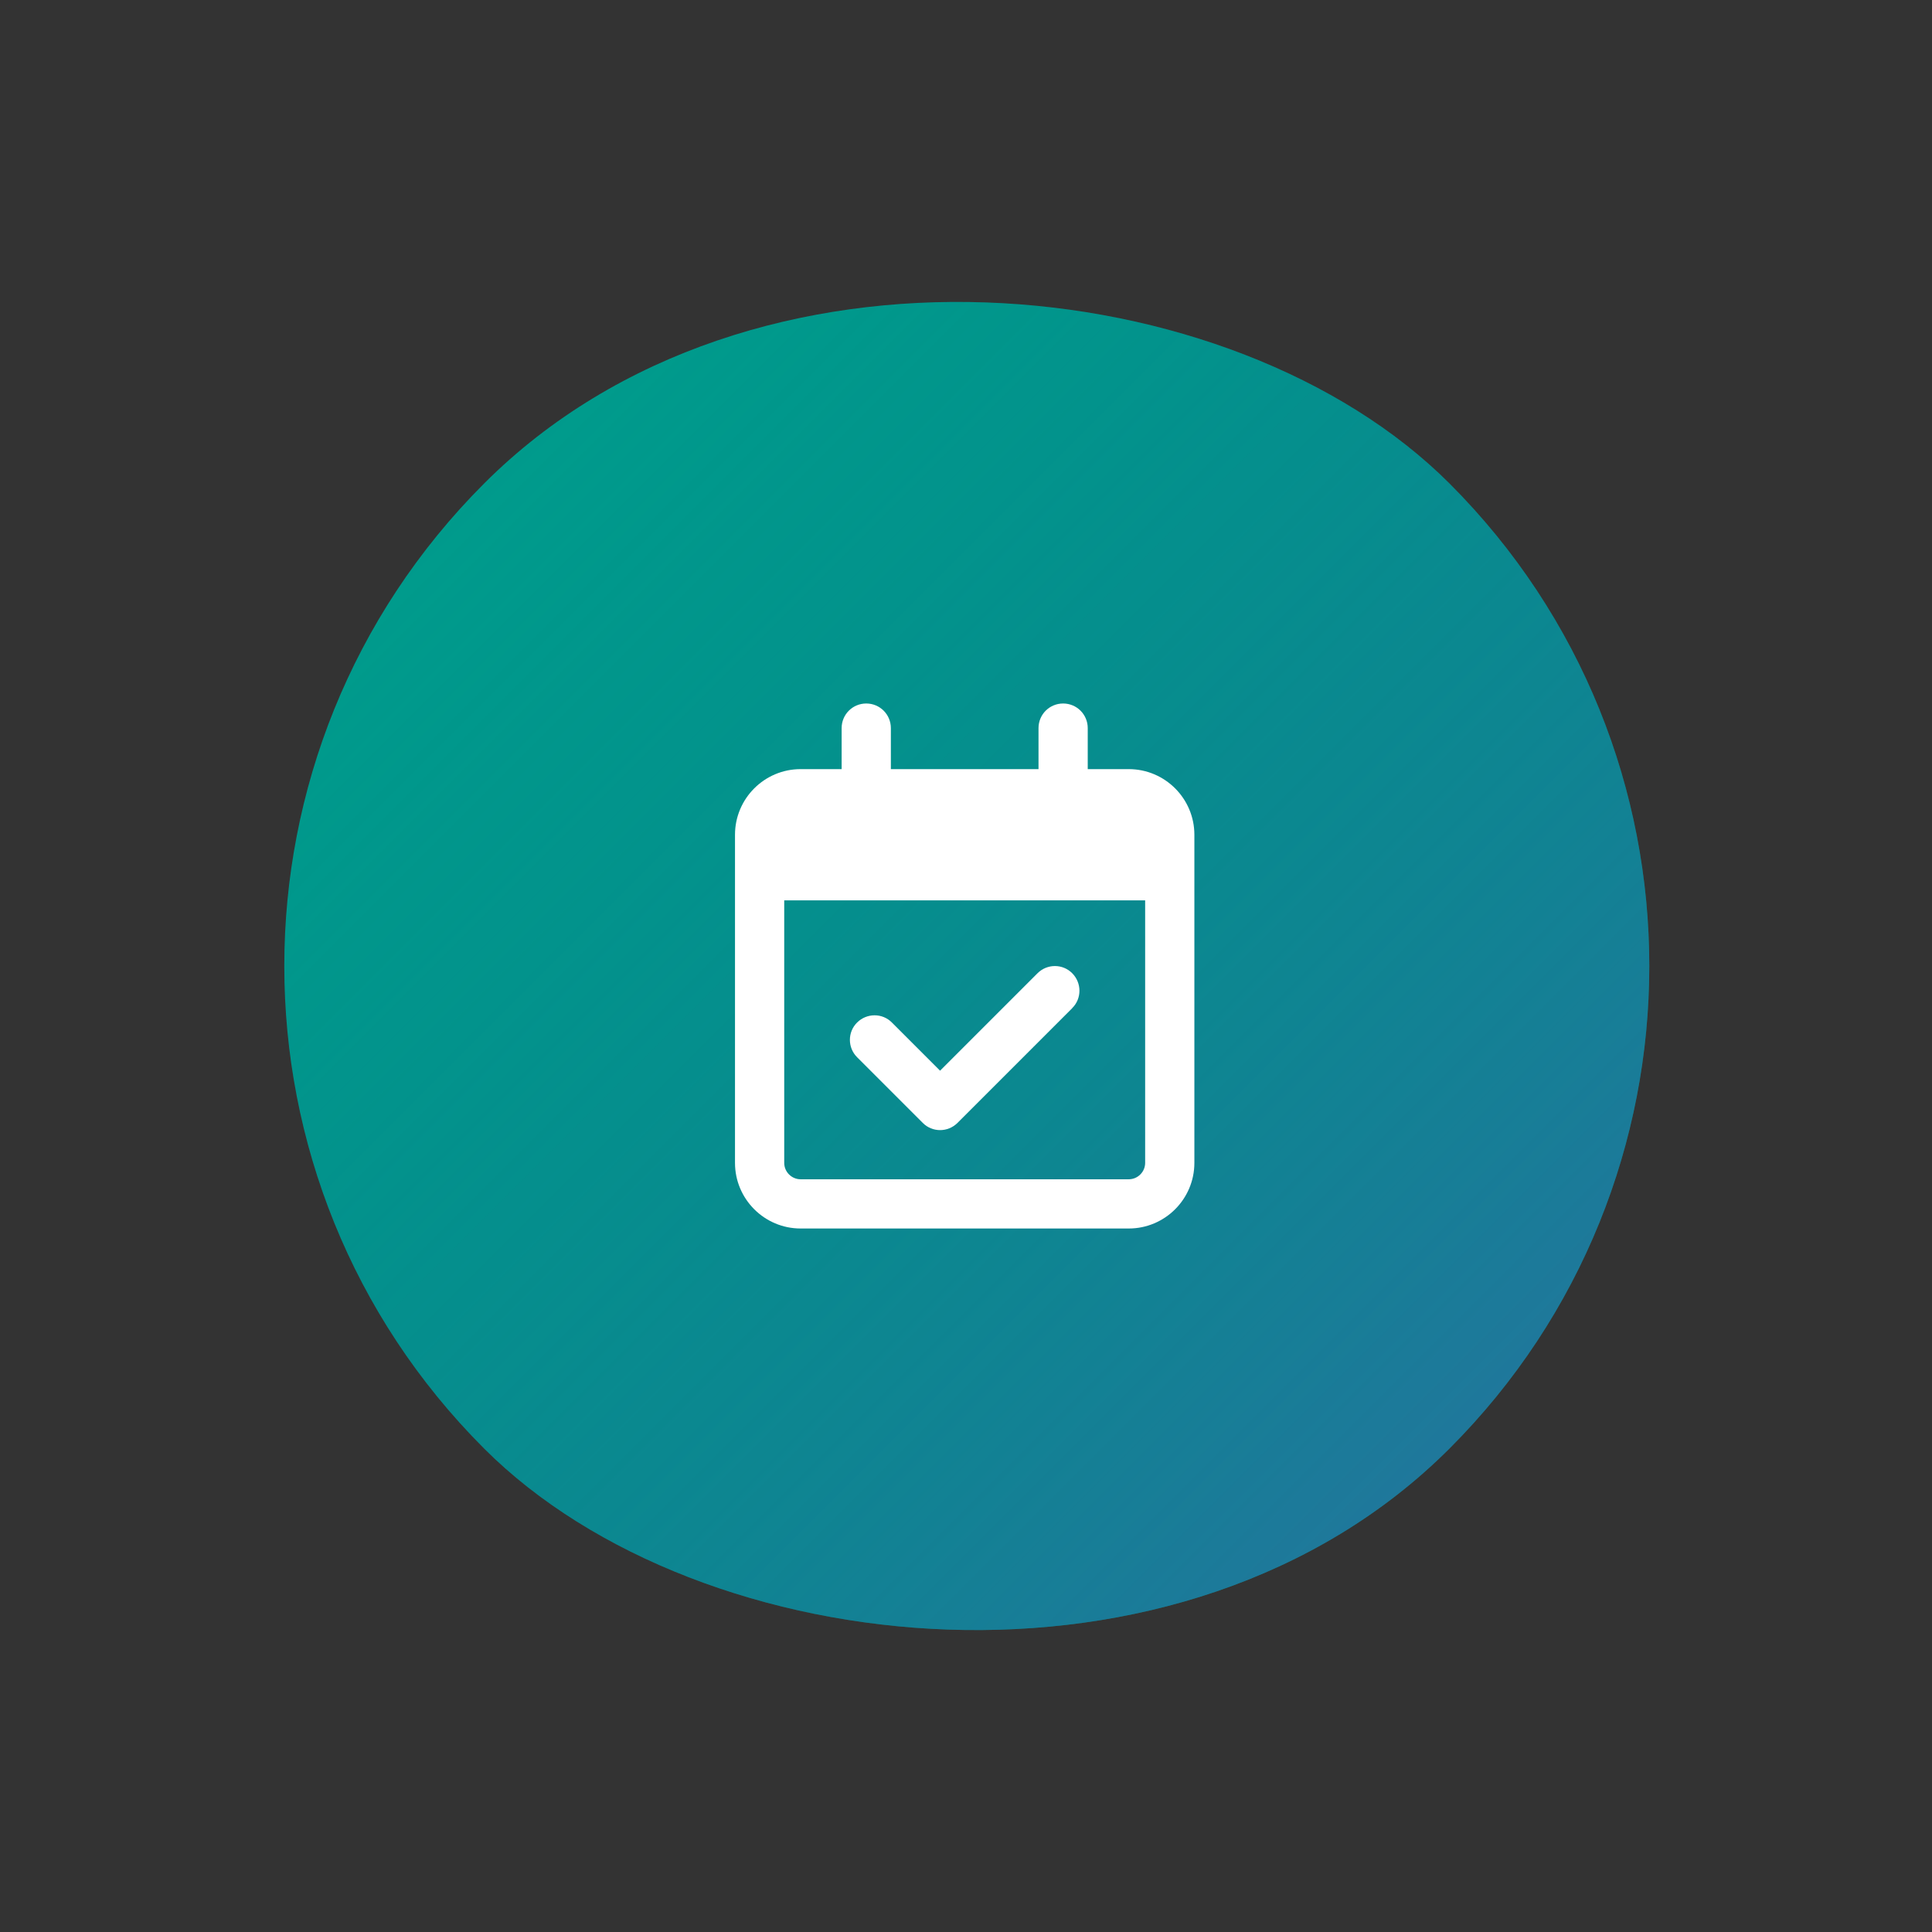
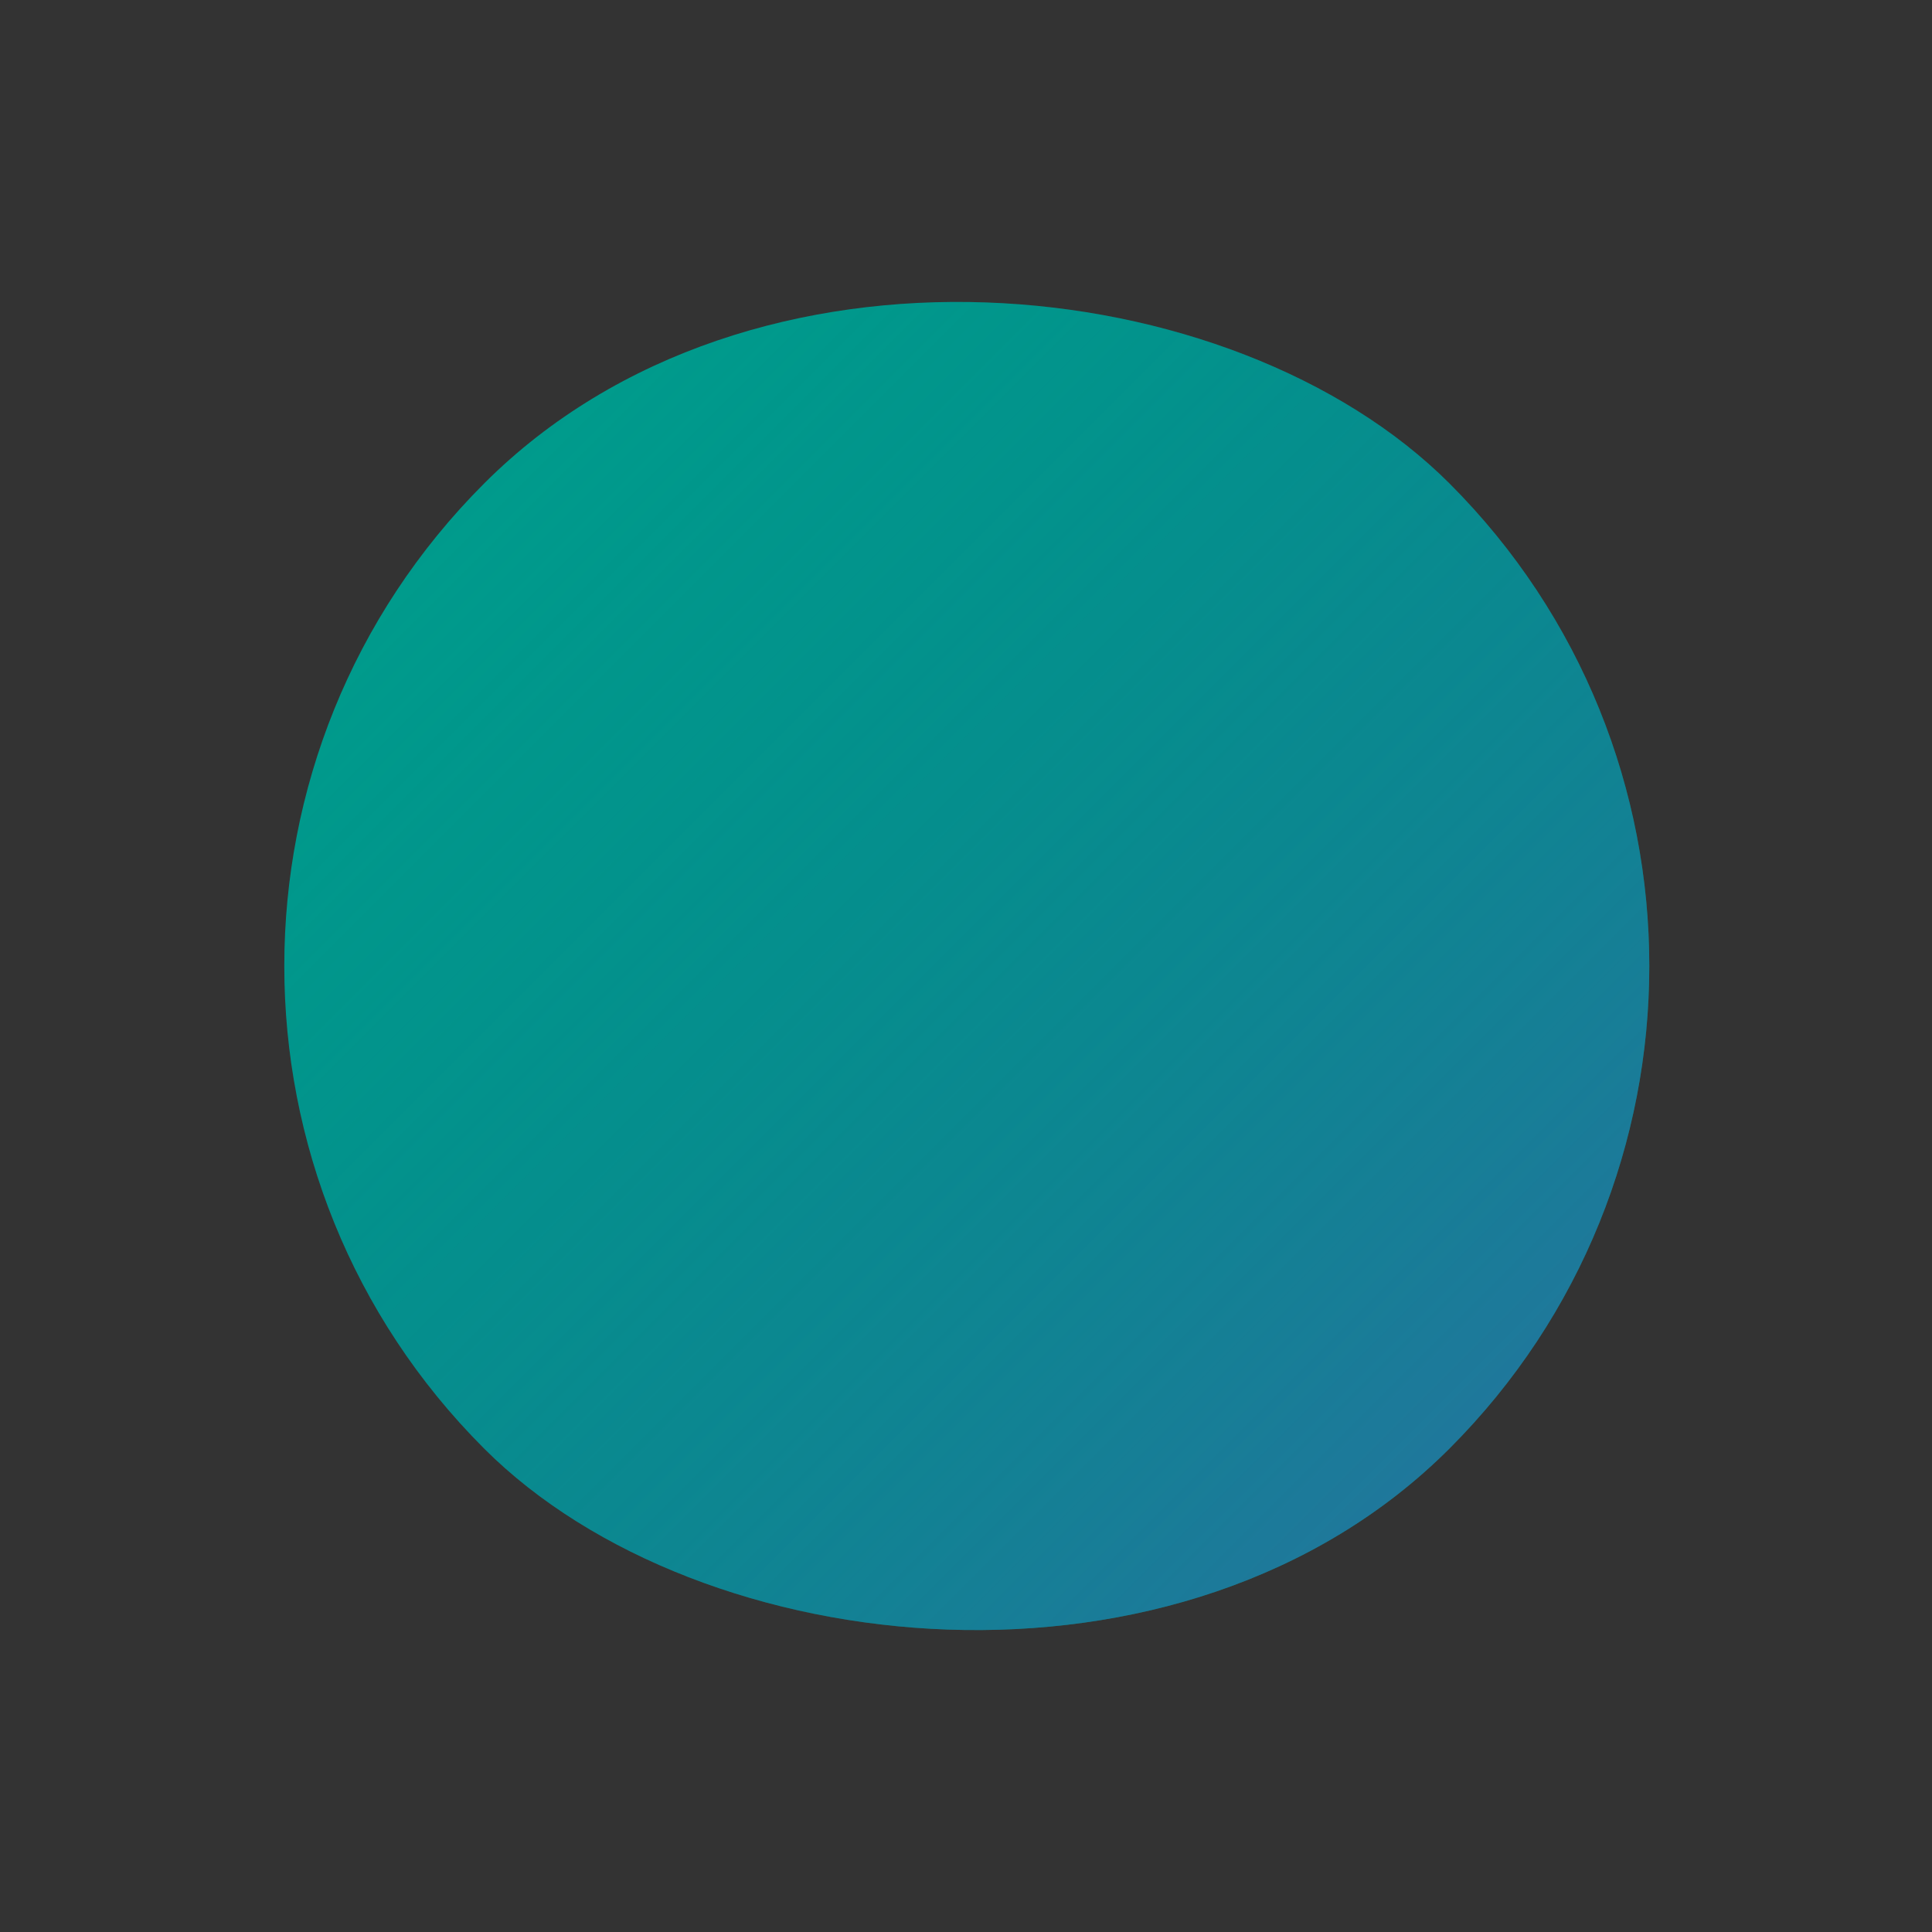
<svg xmlns="http://www.w3.org/2000/svg" width="184" height="184" viewBox="0 0 184 184" fill="none">
  <rect x="0" y="0" width="184" height="184" fill="#333333" stroke="none" />
  <rect x="184" y="92" width="130" height="130" rx="65" transform="rotate(135 184 92)" fill="#009B8C" />
  <rect x="184" y="92" width="130" height="130" rx="65" transform="rotate(135 184 92)" fill="url(#paint0_linear_1111_10)" fill-opacity="0.5" />
-   <path d="M82.5 67C83.799 67 84.844 68.045 84.844 69.344V73.25H98.906V69.344C98.906 68.045 99.951 67 101.25 67C102.549 67 103.594 68.045 103.594 69.344V73.25H107.5C110.947 73.25 113.75 76.053 113.75 79.5V81.062V85.75V110.75C113.75 114.197 110.947 117 107.5 117H76.25C72.803 117 70 114.197 70 110.75V85.75V81.062V79.5C70 76.053 72.803 73.25 76.25 73.25H80.156V69.344C80.156 68.045 81.201 67 82.5 67ZM109.062 85.75H74.688V110.75C74.688 111.609 75.391 112.312 76.25 112.312H107.5C108.359 112.312 109.062 111.609 109.062 110.75V85.75ZM102.129 96.004L91.191 106.941C90.273 107.859 88.789 107.859 87.881 106.941L81.631 100.691C80.713 99.773 80.713 98.289 81.631 97.381C82.549 96.473 84.033 96.463 84.941 97.381L89.531 101.971L98.809 92.693C99.727 91.775 101.211 91.775 102.119 92.693C103.027 93.611 103.037 95.096 102.119 96.004H102.129Z" fill="white" />
  <defs>
    <linearGradient id="paint0_linear_1111_10" x1="249" y1="92" x2="249" y2="222" gradientUnits="userSpaceOnUse">
      <stop stop-color="#3E55AB" />
      <stop offset="1" stop-color="#006380" stop-opacity="0" />
    </linearGradient>
  </defs>
</svg>